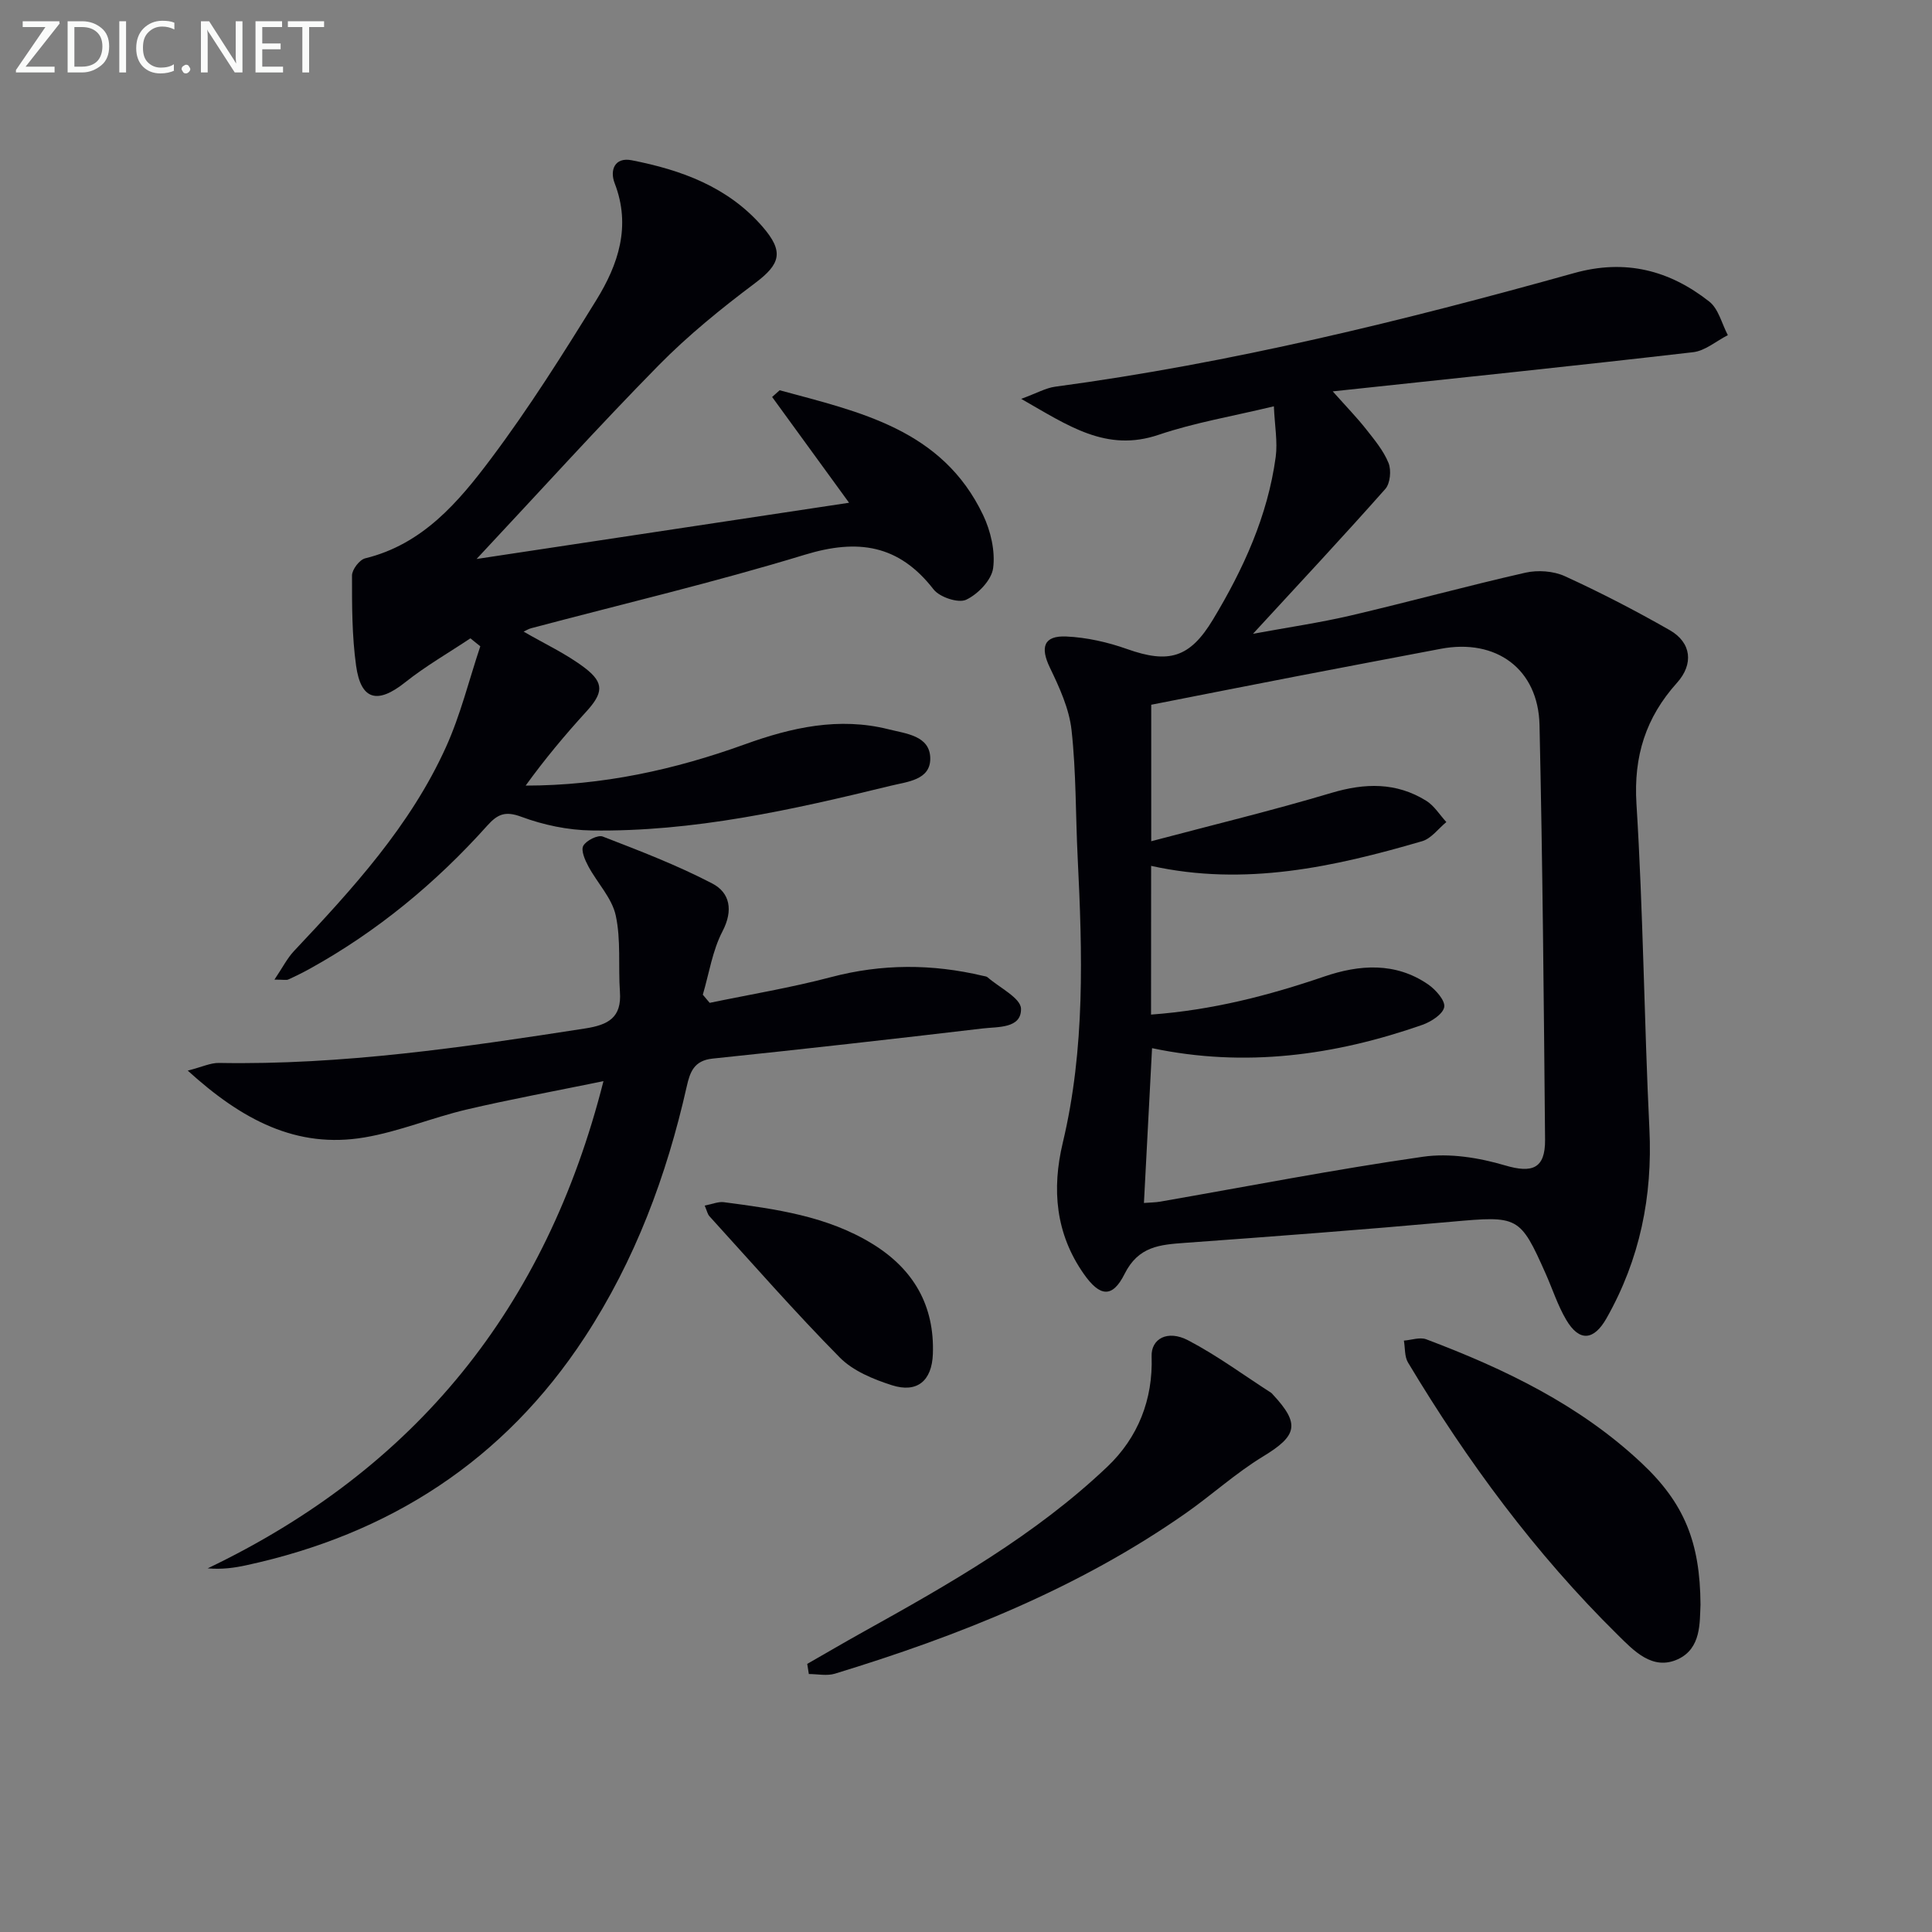
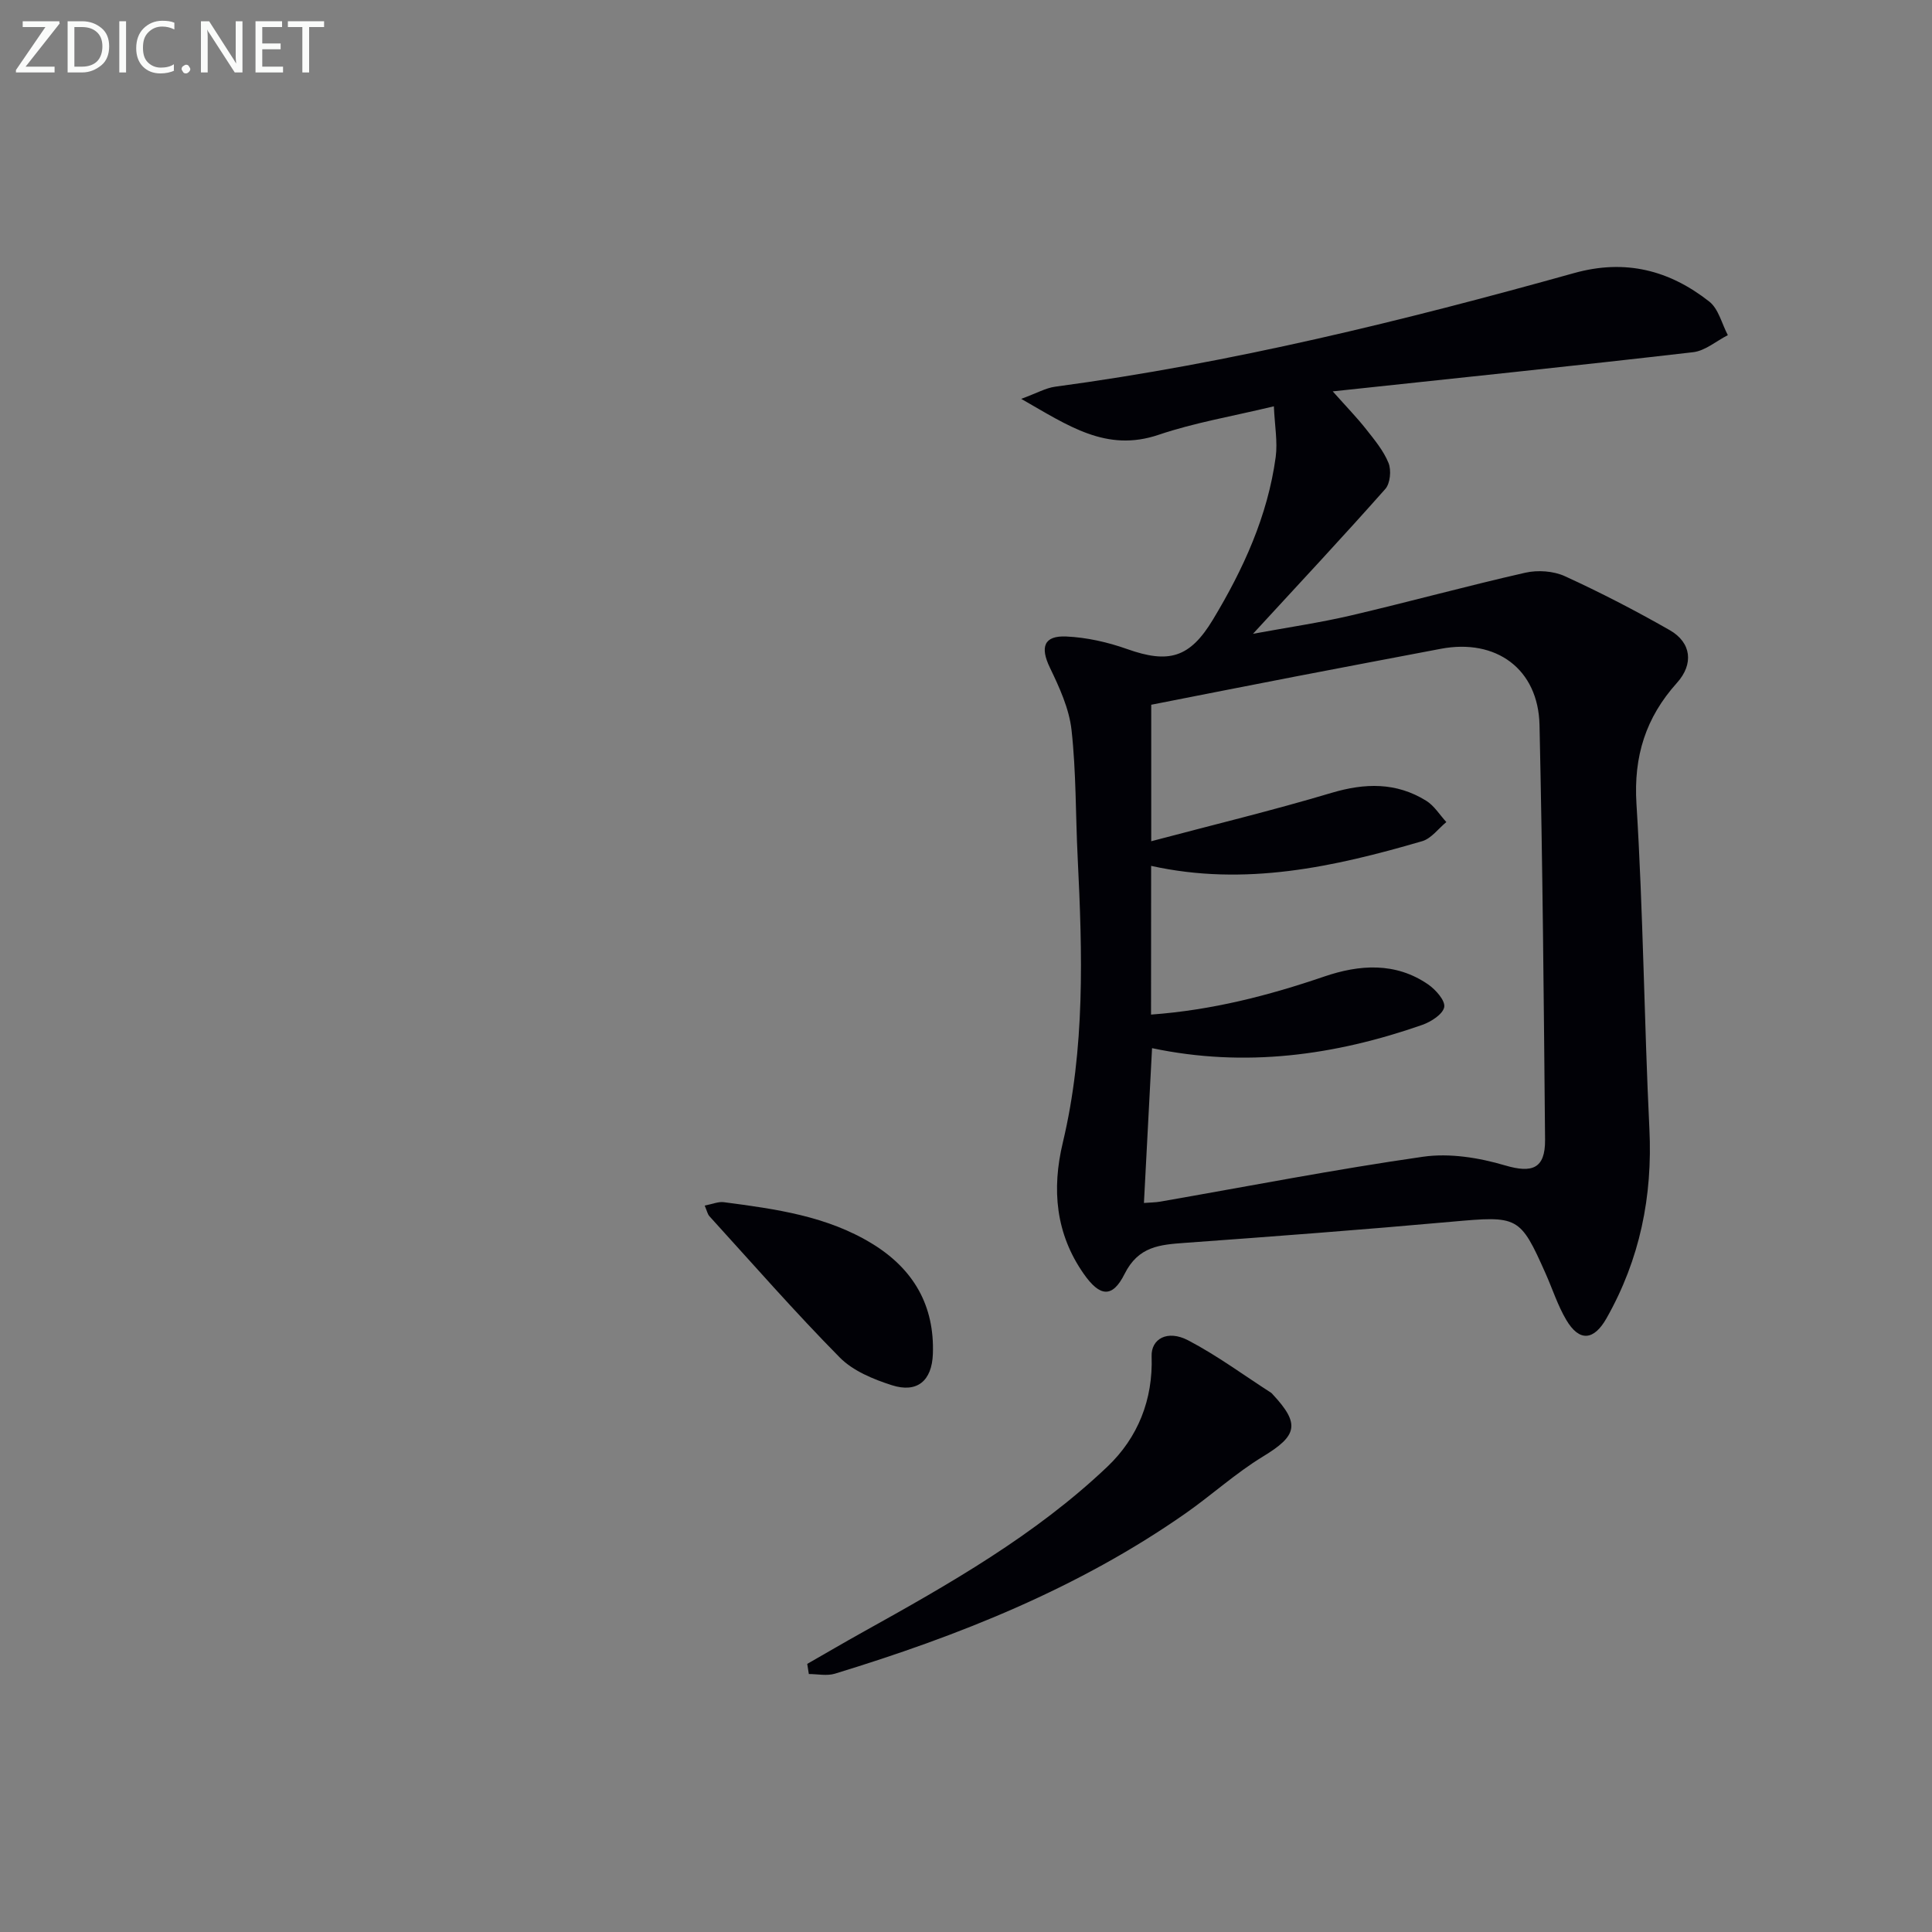
<svg xmlns="http://www.w3.org/2000/svg" enable-background="new 0 0 400 400" viewBox="0 0 400 400">
  <rect x="0" y="0" width="400" height="400" fill="#808080" stroke="none" />
  <path d="m263.74 84.12c-8.52 2.06-16.39 3.37-23.86 5.9-10.84 3.67-18.7-1.88-28.45-7.44 3.25-1.19 5.09-2.26 7.04-2.52 36.45-4.89 72.07-13.65 107.42-23.52 10.64-2.97 19.74-.59 28 5.9 1.92 1.51 2.59 4.59 3.84 6.95-2.4 1.22-4.7 3.25-7.2 3.53-24.37 2.82-48.77 5.35-74.6 8.11 2.94 3.3 5.04 5.46 6.9 7.82 1.74 2.21 3.62 4.46 4.65 7.01.61 1.51.35 4.23-.67 5.38-8.7 9.82-17.67 19.42-27.39 29.98 7.29-1.34 13.81-2.29 20.21-3.78 12.09-2.83 24.07-6.12 36.18-8.87 2.57-.58 5.81-.36 8.19.73 7.39 3.38 14.63 7.13 21.69 11.16 4.52 2.58 5 7.03 1.51 10.91-6.45 7.18-9 15.17-8.39 25.05 1.4 22.4 1.59 44.88 2.68 67.31.68 13.98-1.97 27-8.87 39.19-2.62 4.63-5.63 4.95-8.35.34-1.76-2.98-2.83-6.36-4.25-9.55-5.34-12-5.68-12-19.53-10.76-18.36 1.65-36.75 3.04-55.14 4.37-5.19.38-9.65.69-12.52 6.44-2.55 5.1-5.15 4.68-8.43.01-5.87-8.36-6.66-17.56-4.36-27.19 4.65-19.5 4.06-39.24 3.08-59.03-.44-8.8-.3-17.66-1.27-26.4-.49-4.44-2.52-8.85-4.5-12.96-2.01-4.19-1.26-6.62 3.41-6.41 4.23.19 8.57 1.17 12.57 2.59 8.63 3.07 13 1.86 17.79-6.08 6.3-10.45 11.34-21.46 13-33.67.42-3.15-.2-6.45-.38-10.5zm-25.43 125.94c12.7-.93 24.35-3.95 35.86-7.88 7.26-2.48 14.74-3.03 21.52 1.64 1.56 1.08 3.57 3.35 3.32 4.69-.28 1.48-2.73 3.04-4.54 3.68-18.15 6.34-36.7 8.88-55.95 4.82-.57 10.87-1.12 21.36-1.68 32.05 1.37-.11 2.37-.1 3.34-.27 18.14-3.16 36.23-6.69 54.45-9.3 5.5-.79 11.59.2 17 1.8 5.54 1.63 8.31.72 8.26-5.31-.26-28.63-.51-57.26-1.15-85.88-.26-11.61-8.99-17.95-20.45-15.77-10.09 1.92-20.18 3.82-30.27 5.77-9.89 1.91-19.78 3.87-29.67 5.81v28.26c12.74-3.38 25.12-6.37 37.31-10.01 6.94-2.07 13.41-2.22 19.61 1.62 1.67 1.03 2.8 2.92 4.18 4.42-1.66 1.36-3.12 3.41-5.01 3.96-18.26 5.33-36.69 9.41-56.11 5.11-.02 10.2-.02 20.13-.02 30.79z" fill="#010106" />
-   <path d="m108.41 130.77c4.39 2.55 8.89 4.62 12.72 7.55 4.07 3.12 3.7 5.23.22 9.05-4.42 4.84-8.61 9.87-12.52 15.28 15.92-.01 30.84-3.29 45.37-8.54 9.68-3.5 19.49-5.7 29.76-3.12 3.6.91 8.57 1.31 8.64 5.99.07 4.55-4.78 4.86-8.26 5.72-20.34 4.97-40.77 9.55-61.86 9.24-4.88-.07-9.95-1.13-14.53-2.83-3.36-1.25-4.93-.55-7.07 1.83-10.63 11.86-22.77 21.9-36.74 29.63-1.45.8-2.94 1.54-4.45 2.22-.39.18-.92.03-2.87.03 1.67-2.47 2.63-4.41 4.05-5.92 12.12-12.87 24.08-25.91 31.46-42.22 3.02-6.67 4.78-13.9 7.11-20.87-.68-.55-1.37-1.1-2.05-1.65-4.53 3.02-9.29 5.75-13.53 9.13-5.67 4.51-9.13 3.72-10.13-3.43-.86-6.16-.86-12.47-.85-18.71 0-1.23 1.55-3.26 2.72-3.55 11.91-2.9 19.32-11.66 26.07-20.66 7.87-10.49 14.89-21.64 21.79-32.81 4.54-7.35 7.24-15.3 3.8-24.19-1.03-2.65-.05-5.46 3.53-4.76 10.27 2.01 19.91 5.5 27.07 13.74 4.5 5.18 3.74 7.74-1.54 11.7-6.98 5.24-13.84 10.8-19.95 17.01-12.45 12.66-24.36 25.85-37.7 40.1 26.27-3.97 51.22-7.73 77.12-11.64-5.68-7.8-10.8-14.85-15.93-21.9.52-.46 1.04-.93 1.56-1.39 16.51 4.48 33.65 8.06 42.12 25.83 1.57 3.3 2.54 7.44 2.08 10.98-.32 2.48-3.14 5.41-5.59 6.56-1.62.76-5.5-.53-6.75-2.15-7.2-9.28-15.68-10.51-26.64-7.17-18.7 5.71-37.77 10.2-56.68 15.22-.57.15-1.09.49-1.55.7z" fill="#010106" />
-   <path d="m146.93 207.63c8.37-1.74 16.84-3.14 25.1-5.32 10.55-2.79 20.98-2.77 31.5-.27.32.08.71.1.94.3 2.46 2.15 6.88 4.29 6.92 6.52.08 4.11-4.79 3.7-7.92 4.07-18.63 2.2-37.27 4.3-55.93 6.24-3.86.4-4.69 2.79-5.37 5.82-4.16 18.45-10.69 35.95-21.11 51.87-16.74 25.57-40.44 40.79-70.07 47.21-2.48.54-4.99.89-7.99.64 43.04-20.6 70.04-53.89 81.94-100.87-10.04 2.06-19.27 3.75-28.39 5.89-7.09 1.67-13.93 4.55-21.08 5.76-14.09 2.39-25.4-3.65-36.6-13.83 2.97-.76 4.72-1.62 6.46-1.59 25.55.46 50.69-3.24 75.83-7.14 4.77-.74 7.57-2.24 7.19-7.56-.37-5.29.24-10.74-.87-15.84-.79-3.62-3.82-6.72-5.66-10.15-.7-1.3-1.58-3.3-1.06-4.26.6-1.1 3.02-2.32 4.04-1.92 7.68 2.97 15.41 5.93 22.69 9.73 3.62 1.89 4.37 5.53 2.09 9.9-2.08 3.99-2.77 8.71-4.07 13.11.47.56.95 1.12 1.42 1.69z" fill="#010106" />
-   <path d="m352.07 332.23c-.18 3.65.19 9.04-4.67 11.29-5.27 2.43-9.16-1.77-12.53-5.1-17.02-16.78-31.1-35.88-43.36-56.33-.74-1.24-.58-3.01-.85-4.53 1.56-.12 3.32-.77 4.64-.27 16.24 6.13 31.78 13.59 44.6 25.65 8.78 8.25 12.1 16.33 12.17 29.29z" fill="#010106" />
  <path d="m167.13 344.49c3.83-2.19 7.63-4.42 11.49-6.57 17.9-9.95 35.73-20.07 50.67-34.28 6.31-6 9.45-13.89 9.14-22.82-.13-3.6 3.25-5.58 7.58-3.31 5.98 3.13 11.47 7.19 17.16 10.85.14.09.24.23.35.35 5.72 6.13 5.06 8.54-2.04 12.85-5.64 3.43-10.6 7.97-16.03 11.77-22.16 15.5-46.93 25.35-72.6 33.19-1.65.5-3.59.07-5.39.07-.11-.7-.22-1.4-.33-2.1z" fill="#010106" />
  <path d="m145.9 249.6c1.55-.29 2.8-.85 3.97-.7 10.69 1.41 21.4 2.85 30.84 8.68 8.45 5.22 12.8 12.75 12.43 22.77-.21 5.55-3.26 8.12-8.5 6.44-3.84-1.23-8.04-2.96-10.78-5.74-9.3-9.42-18.03-19.41-26.95-29.21-.41-.42-.53-1.12-1.01-2.24z" fill="#010106" />
  <g fill="#fafbfa">
    <path d="m12.4 4.8-7.1 9h6v1.2h-8v-.5l6.1-8.9h-4.7v-1.2h7.6v.4z" />
    <path d="m14 14v-9.6h3c1.6 0 2.9.5 4 1.4s1.6 2.2 1.6 3.8-.5 3-1.6 3.9-2.4 1.5-4 1.5h-3zm1.4-8.4v8.2h1.6c1.3 0 2.4-.4 3.1-1.1s1.1-1.8 1.1-3.1-.4-2.3-1.2-3-1.8-1-3.1-1z" />
    <path d="m26.1 4.4v10.6h-1.4v-10.6z" />
    <path d="m36.1 14.6c-.8.4-1.8.6-2.9.6-1.5 0-2.7-.5-3.6-1.4s-1.4-2.2-1.4-3.8c0-1.7.5-3.1 1.5-4.1s2.3-1.6 3.9-1.6c1 0 1.8.1 2.5.4v1.4c-.8-.4-1.6-.6-2.5-.6-1.2 0-2.1.4-2.9 1.2s-1.1 1.8-1.1 3.2c0 1.3.3 2.3 1 3s1.6 1.1 2.7 1.1c1 0 2-.2 2.7-.7v1.3z" />
    <path d="m37.6 14.3c0-.2.1-.5.3-.6s.4-.3.6-.3c.3 0 .5.1.6.3s.3.4.3.6-.1.4-.3.6-.4.3-.6.3c-.3 0-.5-.1-.6-.3s-.3-.4-.3-.6z" />
    <path d="m50.2 15h-1.6l-5.3-8.2c-.2-.2-.3-.5-.4-.7 0 .2.1.7.1 1.5v7.4h-1.4v-10.6h1.7l5.2 8.1c.2.4.4.6.4.7 0-.3-.1-.8-.1-1.5v-7.3h1.4z" />
    <path d="m58.6 15h-5.7v-10.6h5.5v1.2h-4.1v3.4h3.8v1.2h-3.8v3.6h4.3z" />
    <path d="m67.1 5.6h-3.1v9.4h-1.4v-9.4h-3v-1.2h7.5z" />
  </g>
</svg>